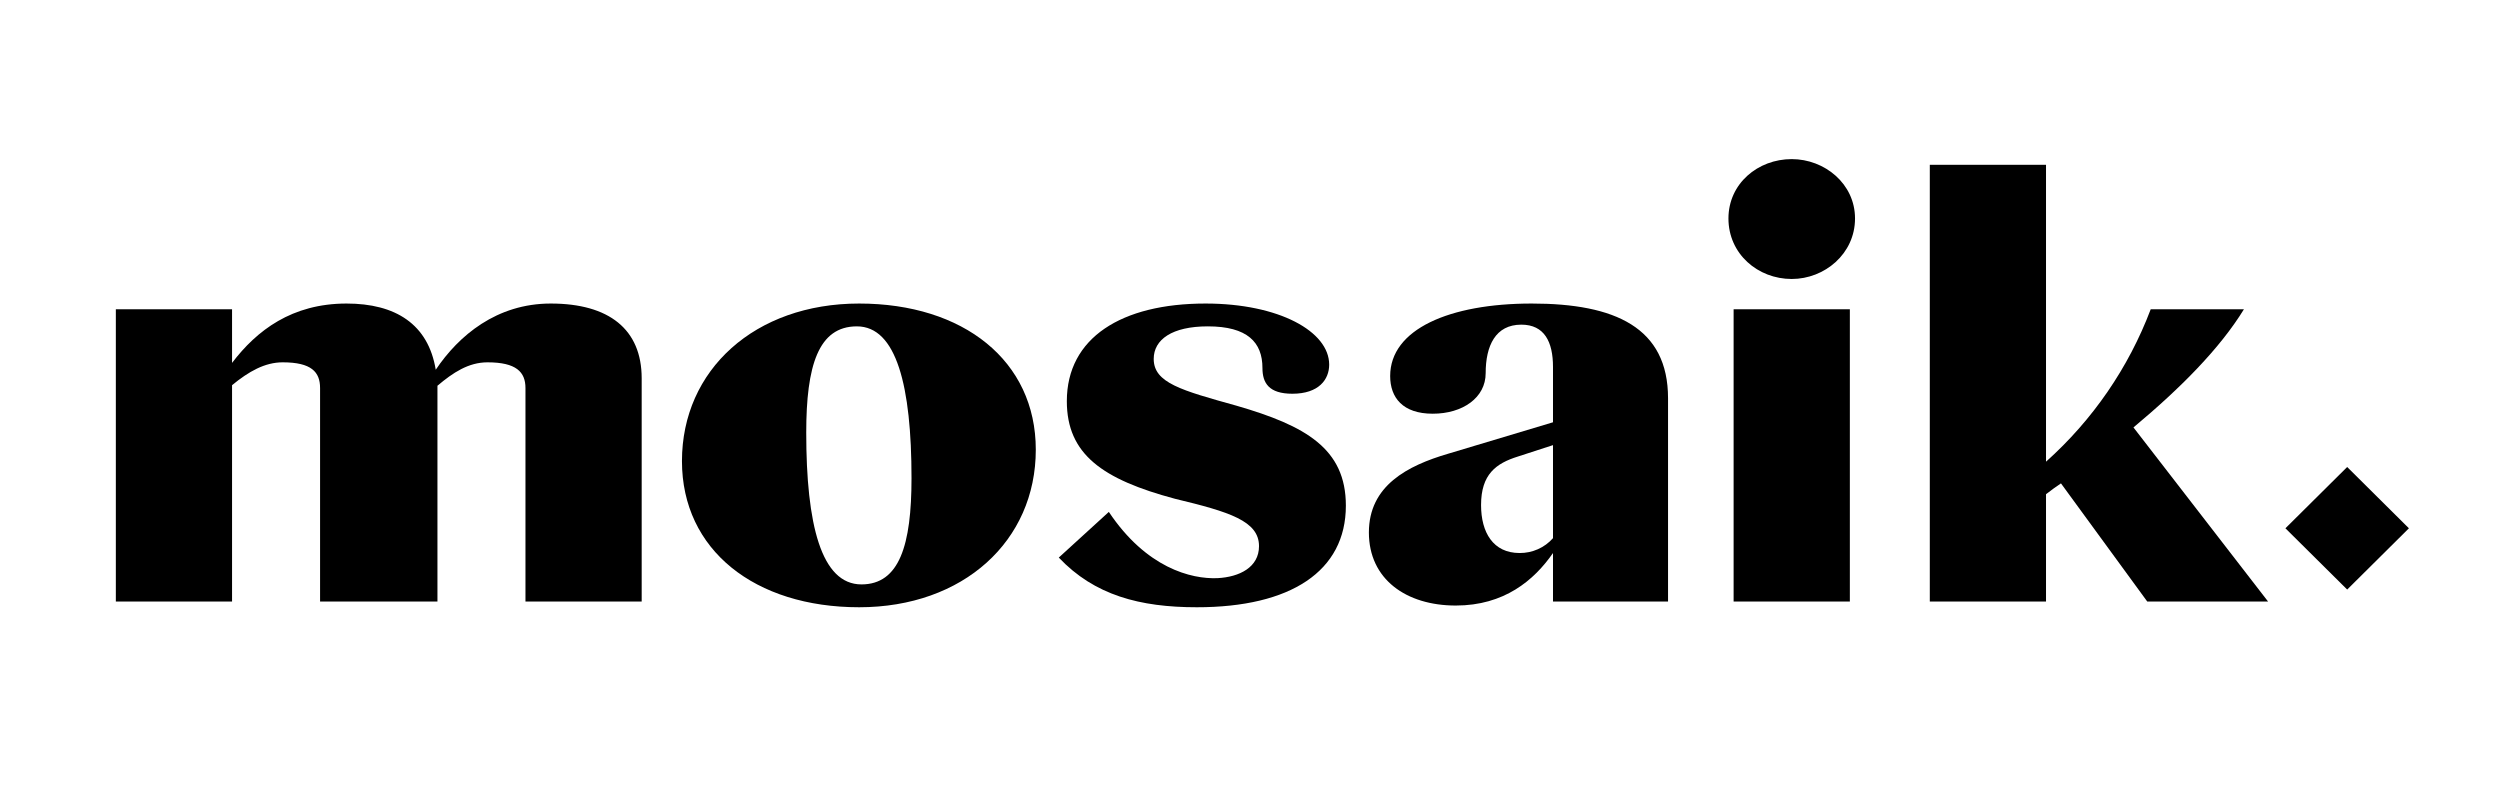
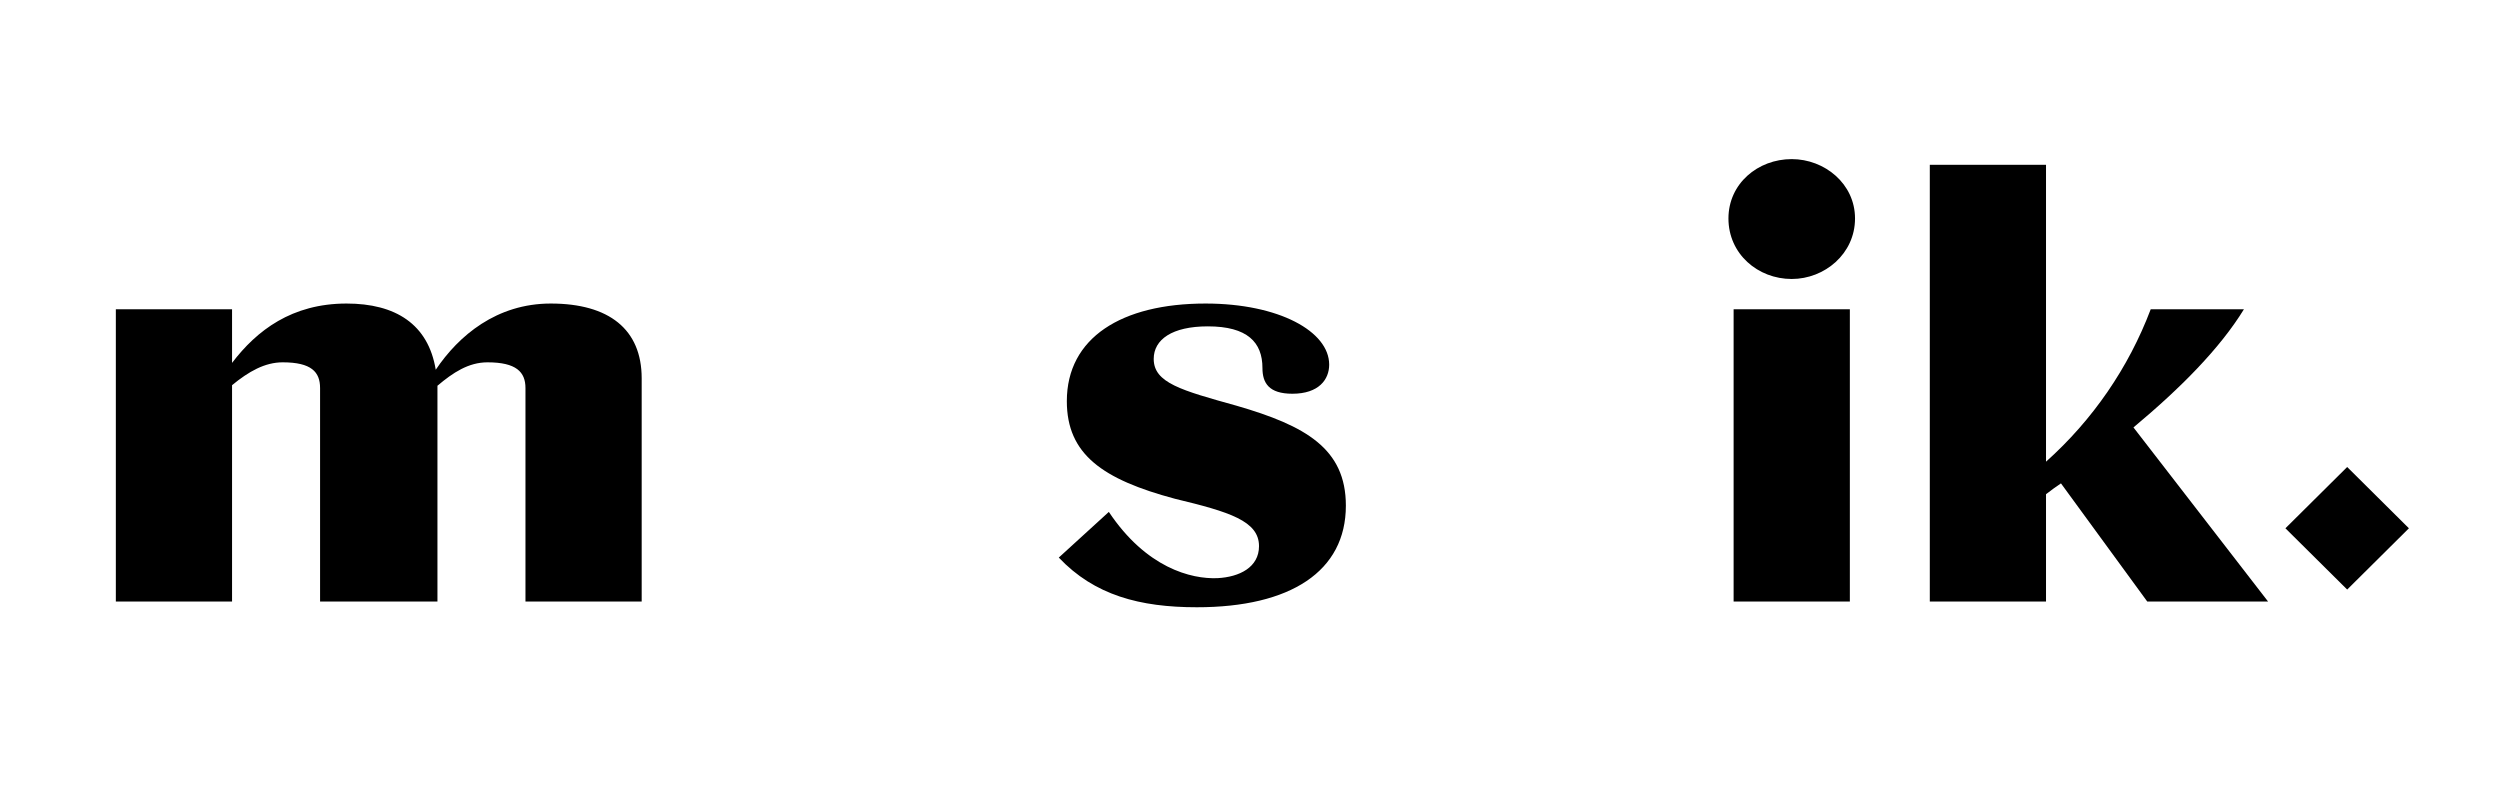
<svg xmlns="http://www.w3.org/2000/svg" width="101" height="32" viewBox="0 0 101 32" fill="none">
  <path d="M94.826 18.867L92.331 21.343L94.826 23.818L97.32 21.343L94.826 18.867Z" fill="black" />
  <path d="M25.924 15.284V24.302H21.229V15.676C21.229 15.03 20.858 14.638 19.695 14.638C18.928 14.638 18.301 15.053 17.673 15.584V24.302H12.931V15.676C12.931 15.03 12.583 14.638 11.421 14.638C10.7 14.638 10.049 15.007 9.375 15.561V24.302H4.68V12.493H9.375V14.661C10.375 13.347 11.793 12.263 14.001 12.263C15.976 12.263 17.301 13.093 17.604 14.938C18.533 13.554 20.067 12.263 22.252 12.263C24.6 12.263 25.924 13.301 25.924 15.284Z" fill="black" />
-   <path d="M27.551 18.629C27.551 14.938 30.503 12.263 34.71 12.263C38.917 12.263 41.846 14.569 41.846 18.167C41.846 21.858 38.917 24.533 34.71 24.533C30.503 24.533 27.551 22.227 27.551 18.629ZM36.825 19.32C36.825 15.607 36.221 13.185 34.617 13.185C33.06 13.185 32.572 14.777 32.572 17.475C32.572 21.189 33.176 23.61 34.803 23.61C36.337 23.61 36.825 22.019 36.825 19.32Z" fill="black" />
  <path d="M42.775 22.526L44.797 20.681C46.308 22.942 48.121 23.403 49.19 23.357C50.073 23.311 50.864 22.919 50.864 22.065C50.864 21.05 49.678 20.681 47.47 20.151C44.541 19.367 43.1 18.352 43.1 16.207C43.1 13.647 45.308 12.263 48.702 12.263C51.677 12.263 53.699 13.393 53.699 14.731C53.699 15.33 53.281 15.907 52.212 15.907C51.259 15.907 51.003 15.469 51.003 14.869C51.003 13.831 50.399 13.185 48.795 13.185C47.354 13.185 46.61 13.716 46.61 14.5C46.61 15.469 47.726 15.769 49.957 16.391C52.746 17.199 54.373 18.121 54.373 20.428C54.373 23.08 52.142 24.533 48.353 24.533C46.052 24.533 44.216 24.049 42.775 22.526Z" fill="black" />
-   <path d="M67.389 16.091V24.302H62.741V22.342C61.974 23.449 60.765 24.464 58.812 24.464C56.813 24.464 55.303 23.403 55.303 21.512C55.303 19.62 56.86 18.813 58.51 18.329L62.741 17.06V14.823C62.741 13.808 62.392 13.116 61.462 13.116C60.416 13.116 60.021 13.97 60.021 15.077C60.021 16.068 59.091 16.714 57.883 16.714C56.674 16.714 56.163 16.068 56.163 15.192C56.163 13.301 58.557 12.263 61.881 12.263C65.251 12.263 67.389 13.231 67.389 16.091ZM62.741 21.742V17.983L61.323 18.444C60.44 18.721 59.835 19.159 59.835 20.404C59.835 21.512 60.323 22.342 61.392 22.342C61.647 22.344 61.9 22.291 62.132 22.188C62.365 22.085 62.572 21.933 62.741 21.742Z" fill="black" />
  <path d="M69.829 8.826C69.829 7.42 71.014 6.428 72.386 6.428C73.711 6.428 74.943 7.42 74.943 8.826C74.943 10.256 73.711 11.271 72.386 11.271C71.014 11.271 69.829 10.257 69.829 8.826ZM70.038 24.303V12.494H74.734V24.303L70.038 24.303Z" fill="black" />
  <path d="M86.75 24.303L83.263 19.528C83.054 19.667 82.868 19.805 82.659 19.966V24.303H77.964V6.658H82.659V18.652C84.546 16.965 85.997 14.853 86.889 12.494H90.655C89.678 14.085 88.098 15.677 86.192 17.268L91.631 24.303H86.75Z" fill="black" />
</svg>